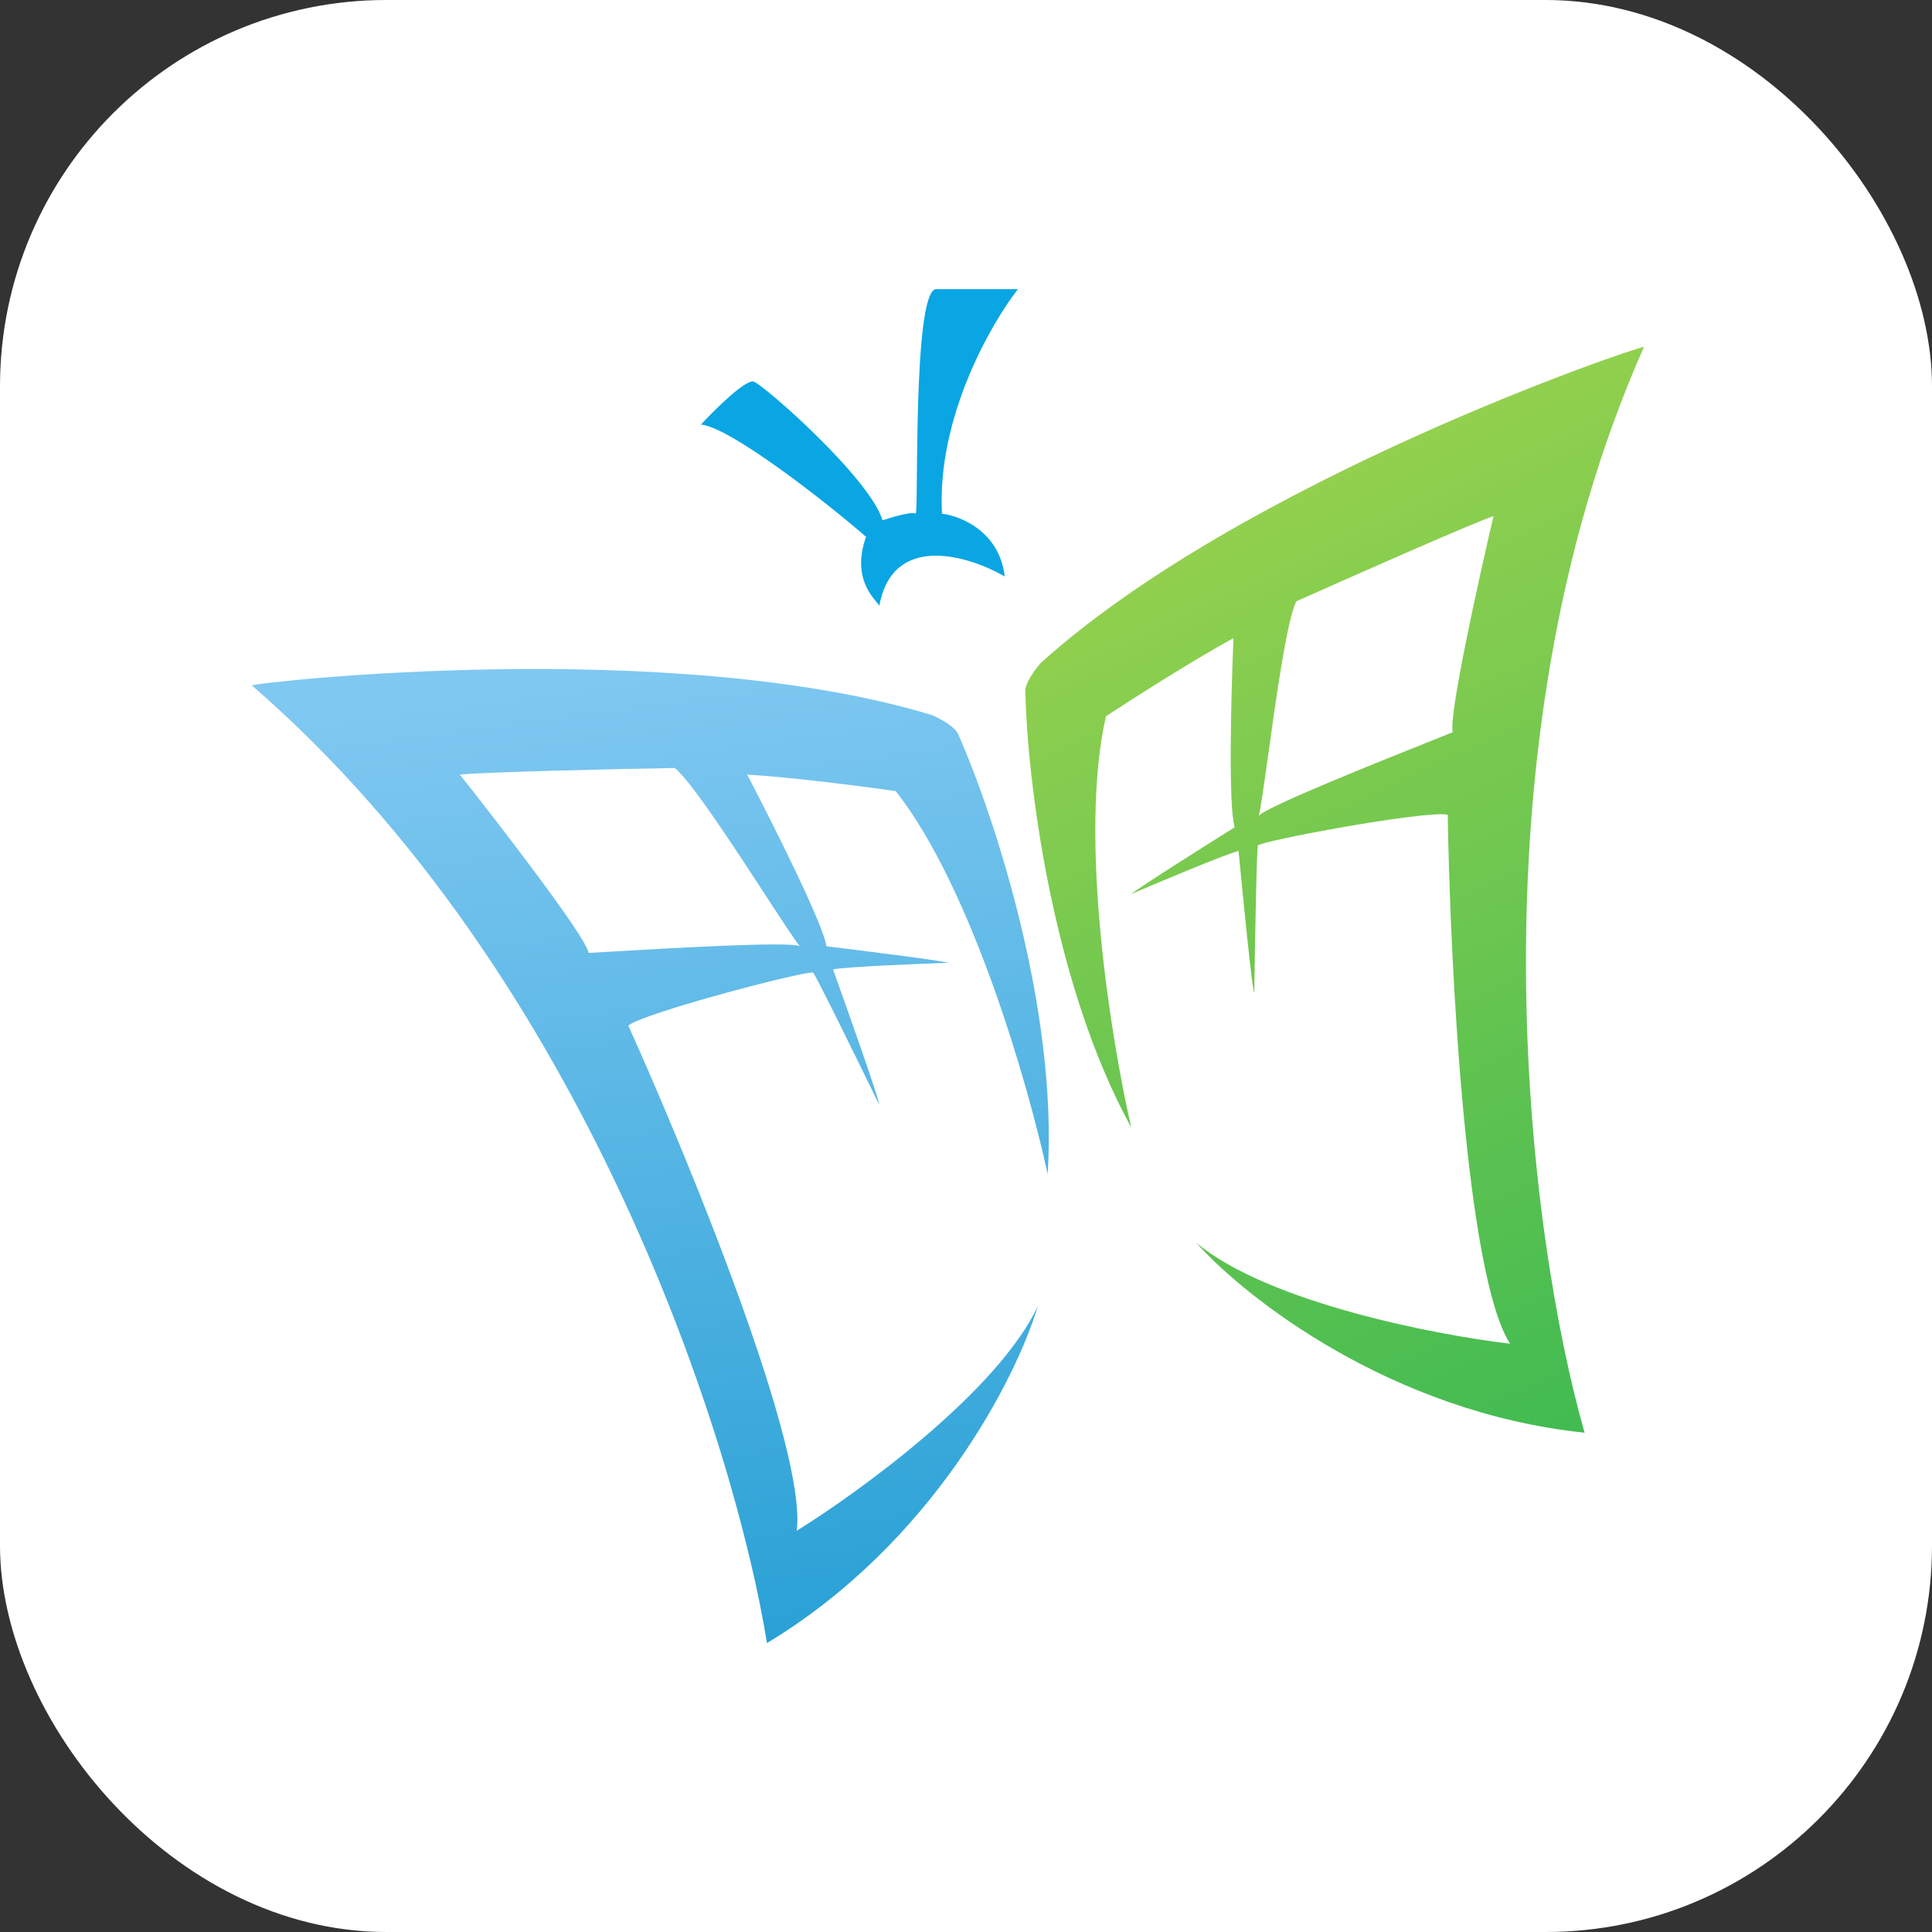
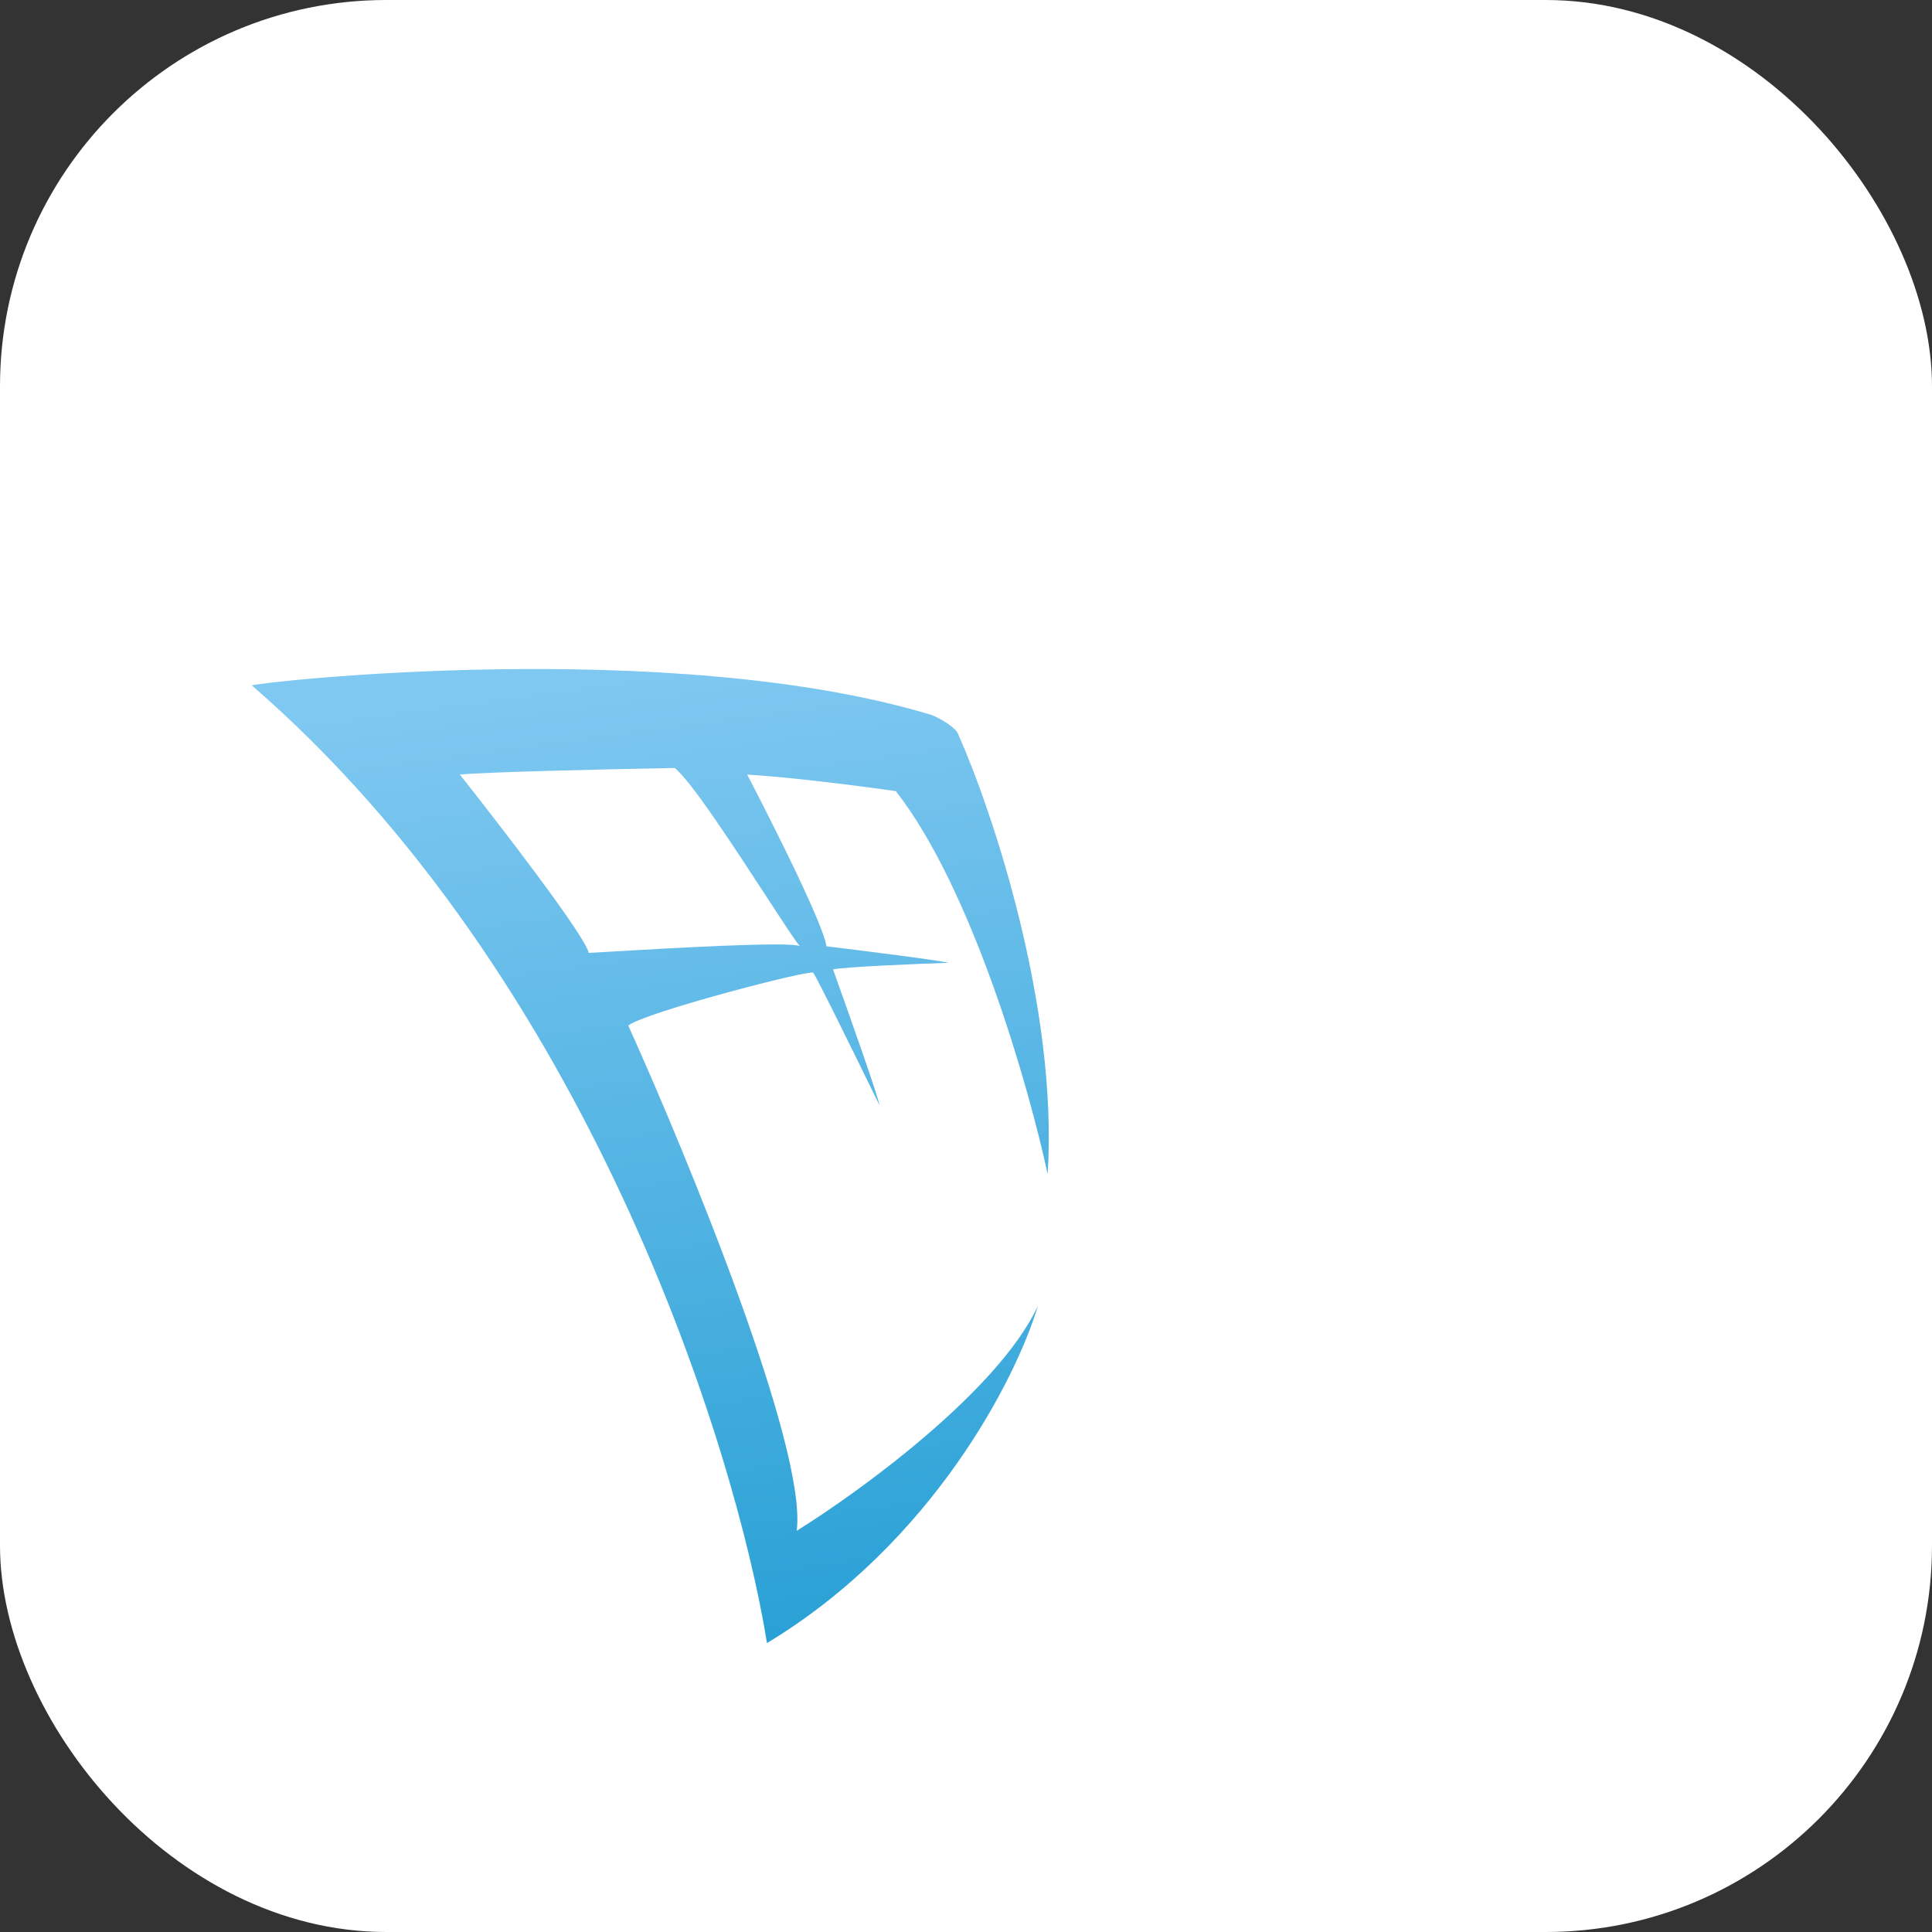
<svg xmlns="http://www.w3.org/2000/svg" version="1.1" width="1000" height="1000">
  <rect width="100%" height="100%" fill="#333333" stroke="none" />
  <g clip-path="url(#SvgjsClipPath1056)">
    <rect width="1000" height="1000" fill="#ffffff" />
    <g transform="matrix(2.759,0,0,2.759,100,100)">
      <svg version="1.1" width="290" height="290">
        <svg width="290" height="290" viewBox="0 0 290 290" fill="none">
-           <rect width="290" height="290" fill="white" />
-           <path d="M105.165 35.347C103.678 34.851 97.938 40.509 95.253 43.4C100.705 43.896 118.381 57.649 126.229 64.463C123.131 73.137 128.828 76.854 128.707 77.473C131.185 63.596 145.433 67.974 152.248 71.898C151.257 63.472 143.988 60.54 140.477 60.127C139.486 42.285 149.563 24.608 154.726 18H139.238C134.902 19.239 136.141 60.746 135.521 60.127C135.026 59.631 131.185 60.746 129.326 61.366C126.848 53.312 107.024 35.966 105.165 35.347Z" fill="#09A6E3" />
          <path fill-rule="evenodd" clip-rule="evenodd" d="M11 92.341C12.239 91.722 89.678 83.049 138.62 97.917C140.065 98.536 143.08 100.147 143.576 101.634C149.977 116.089 162.285 152.806 160.302 184.029C156.792 167.715 146.178 130.503 131.805 112.166C126.023 111.34 112.352 109.564 103.927 109.068C108.676 118.154 118.3 137.318 118.795 141.283C125.61 142.109 139.735 143.885 141.717 144.38C135.522 144.587 122.512 145.124 120.034 145.619C122.925 153.673 128.707 170.028 128.707 171.019C124.784 162.966 116.813 146.734 116.317 146.239C115.698 145.619 84.722 153.673 81.624 156.151C92.982 181.344 115.202 235.572 113.22 250.936C125.197 243.502 151.01 224.669 158.444 208.809C154.52 222.026 138.867 253.167 107.644 272C101.655 234.829 73.942 146.859 11 92.341ZM50.029 109.068C54.985 108.572 78.94 108.035 90.298 107.829C93.135 109.856 101.541 122.754 107.535 131.952C110.702 136.813 113.196 140.64 113.839 141.283C112.332 140.278 88.011 141.717 78.207 142.298C75.921 142.433 74.424 142.522 74.19 142.522C73.695 139.548 57.876 118.98 50.029 109.068Z" fill="url(#paint0_linear_6_48)" />
-           <path fill-rule="evenodd" clip-rule="evenodd" d="M272.172 28.837C270.787 28.803 197.002 53.86 159.018 88.117C157.973 89.292 155.928 92.031 156.112 93.588C156.46 109.393 160.921 147.86 175.985 175.281C172.23 159.022 166.024 120.826 171.242 98.119C176.125 94.914 187.745 87.497 195.161 83.468C194.723 93.711 194.156 115.148 195.392 118.948C189.575 122.591 177.543 130.201 175.959 131.492C181.655 129.047 193.66 124.004 196.113 123.4C196.919 131.919 198.635 149.181 199.056 150.078C199.186 141.12 199.503 123.04 199.741 122.381C200.039 121.557 231.501 115.684 235.358 116.611C235.783 144.243 238.714 202.773 247.037 215.838C233.036 214.199 201.667 208.12 188.198 196.923C197.366 207.219 224.768 228.756 261.036 232.536C250.661 196.343 238.363 104.935 272.172 28.837ZM243.95 60.564C239.253 62.221 217.341 71.915 206.972 76.555C205.265 79.595 203.137 94.843 201.62 105.716C200.818 111.462 200.187 115.987 199.879 116.841C200.816 115.292 223.443 106.259 232.564 102.618C234.691 101.769 236.084 101.214 236.296 101.114C235.481 98.212 241.059 72.871 243.95 60.564Z" fill="url(#paint1_linear_6_48)" />
          <defs>
            <linearGradient id="paint0_linear_6_48" x1="85.758" y1="89.267" x2="113.22" y2="293.683" gradientUnits="userSpaceOnUse">
              <stop stop-color="#7FC8F1" />
              <stop offset="1" stop-color="#1F9CD2" />
            </linearGradient>
            <linearGradient id="paint1_linear_6_48" x1="203.193" y1="57.823" x2="280.847" y2="223.235" gradientUnits="userSpaceOnUse">
              <stop stop-color="#92D04E" />
              <stop offset="1" stop-color="#41BB52" />
            </linearGradient>
            <clipPath id="SvgjsClipPath1056">
              <rect width="1000" height="1000" x="0" y="0" rx="200" ry="200" />
            </clipPath>
          </defs>
        </svg>
      </svg>
    </g>
  </g>
</svg>